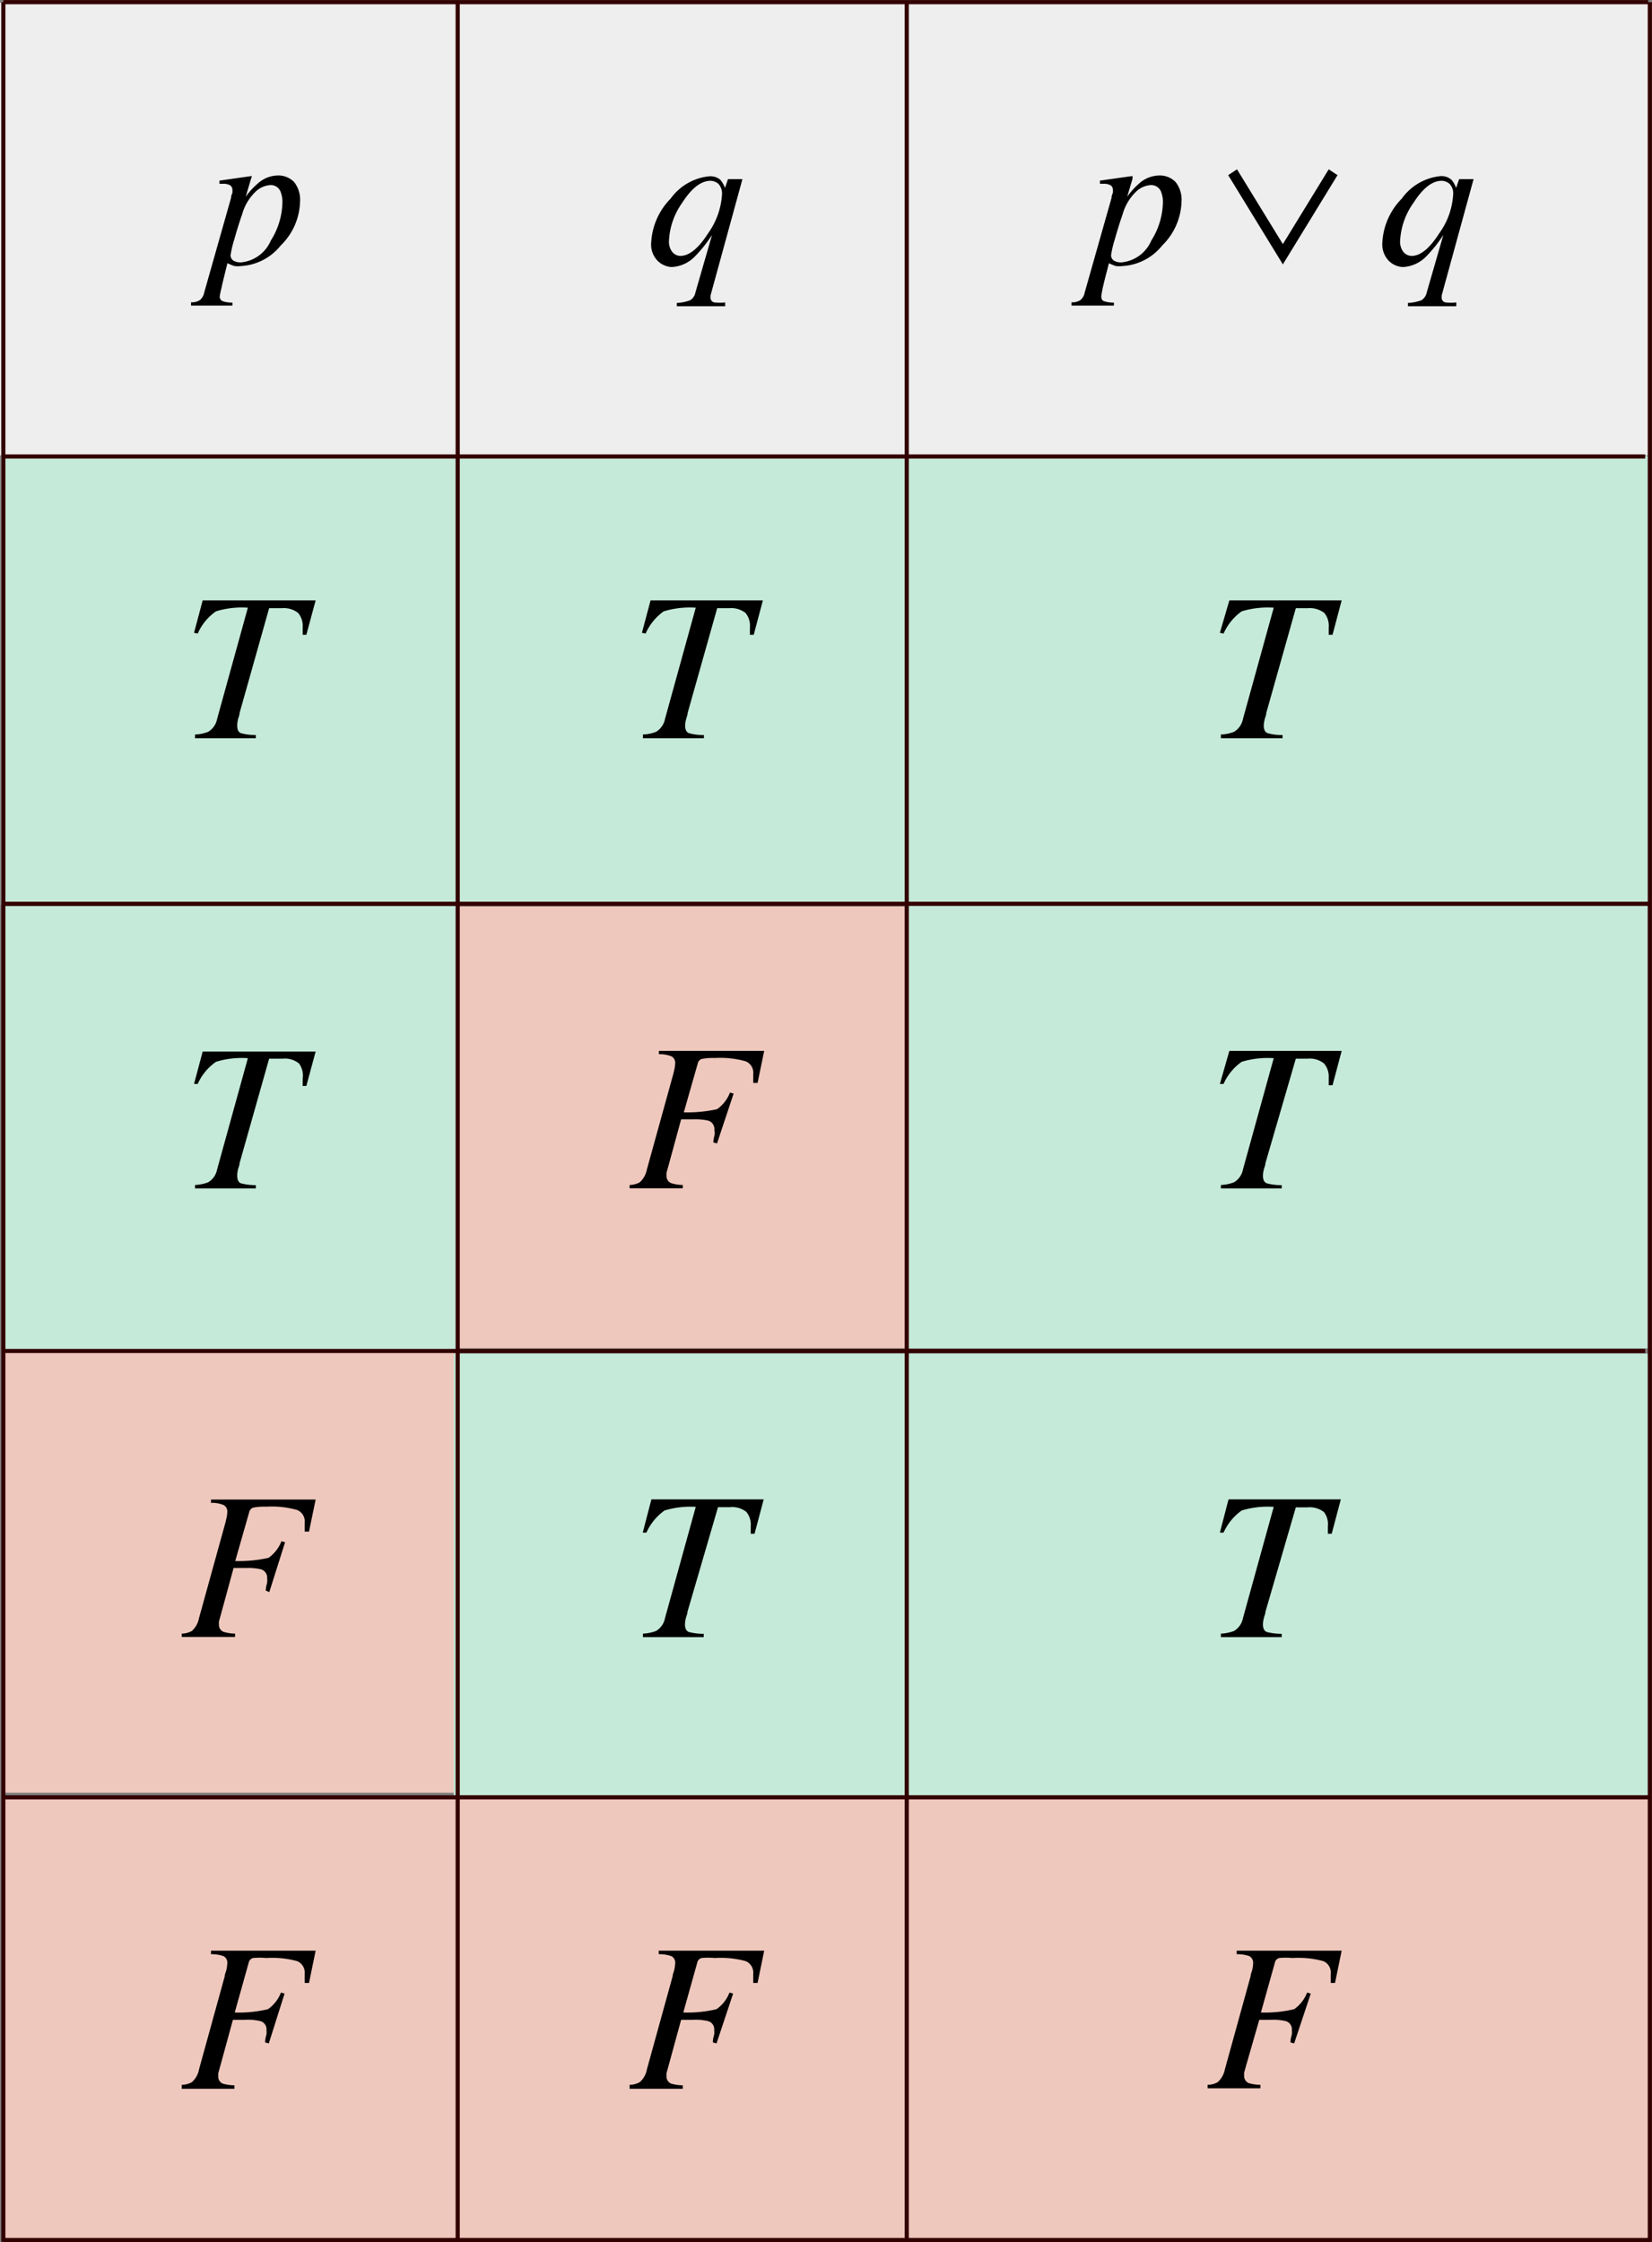
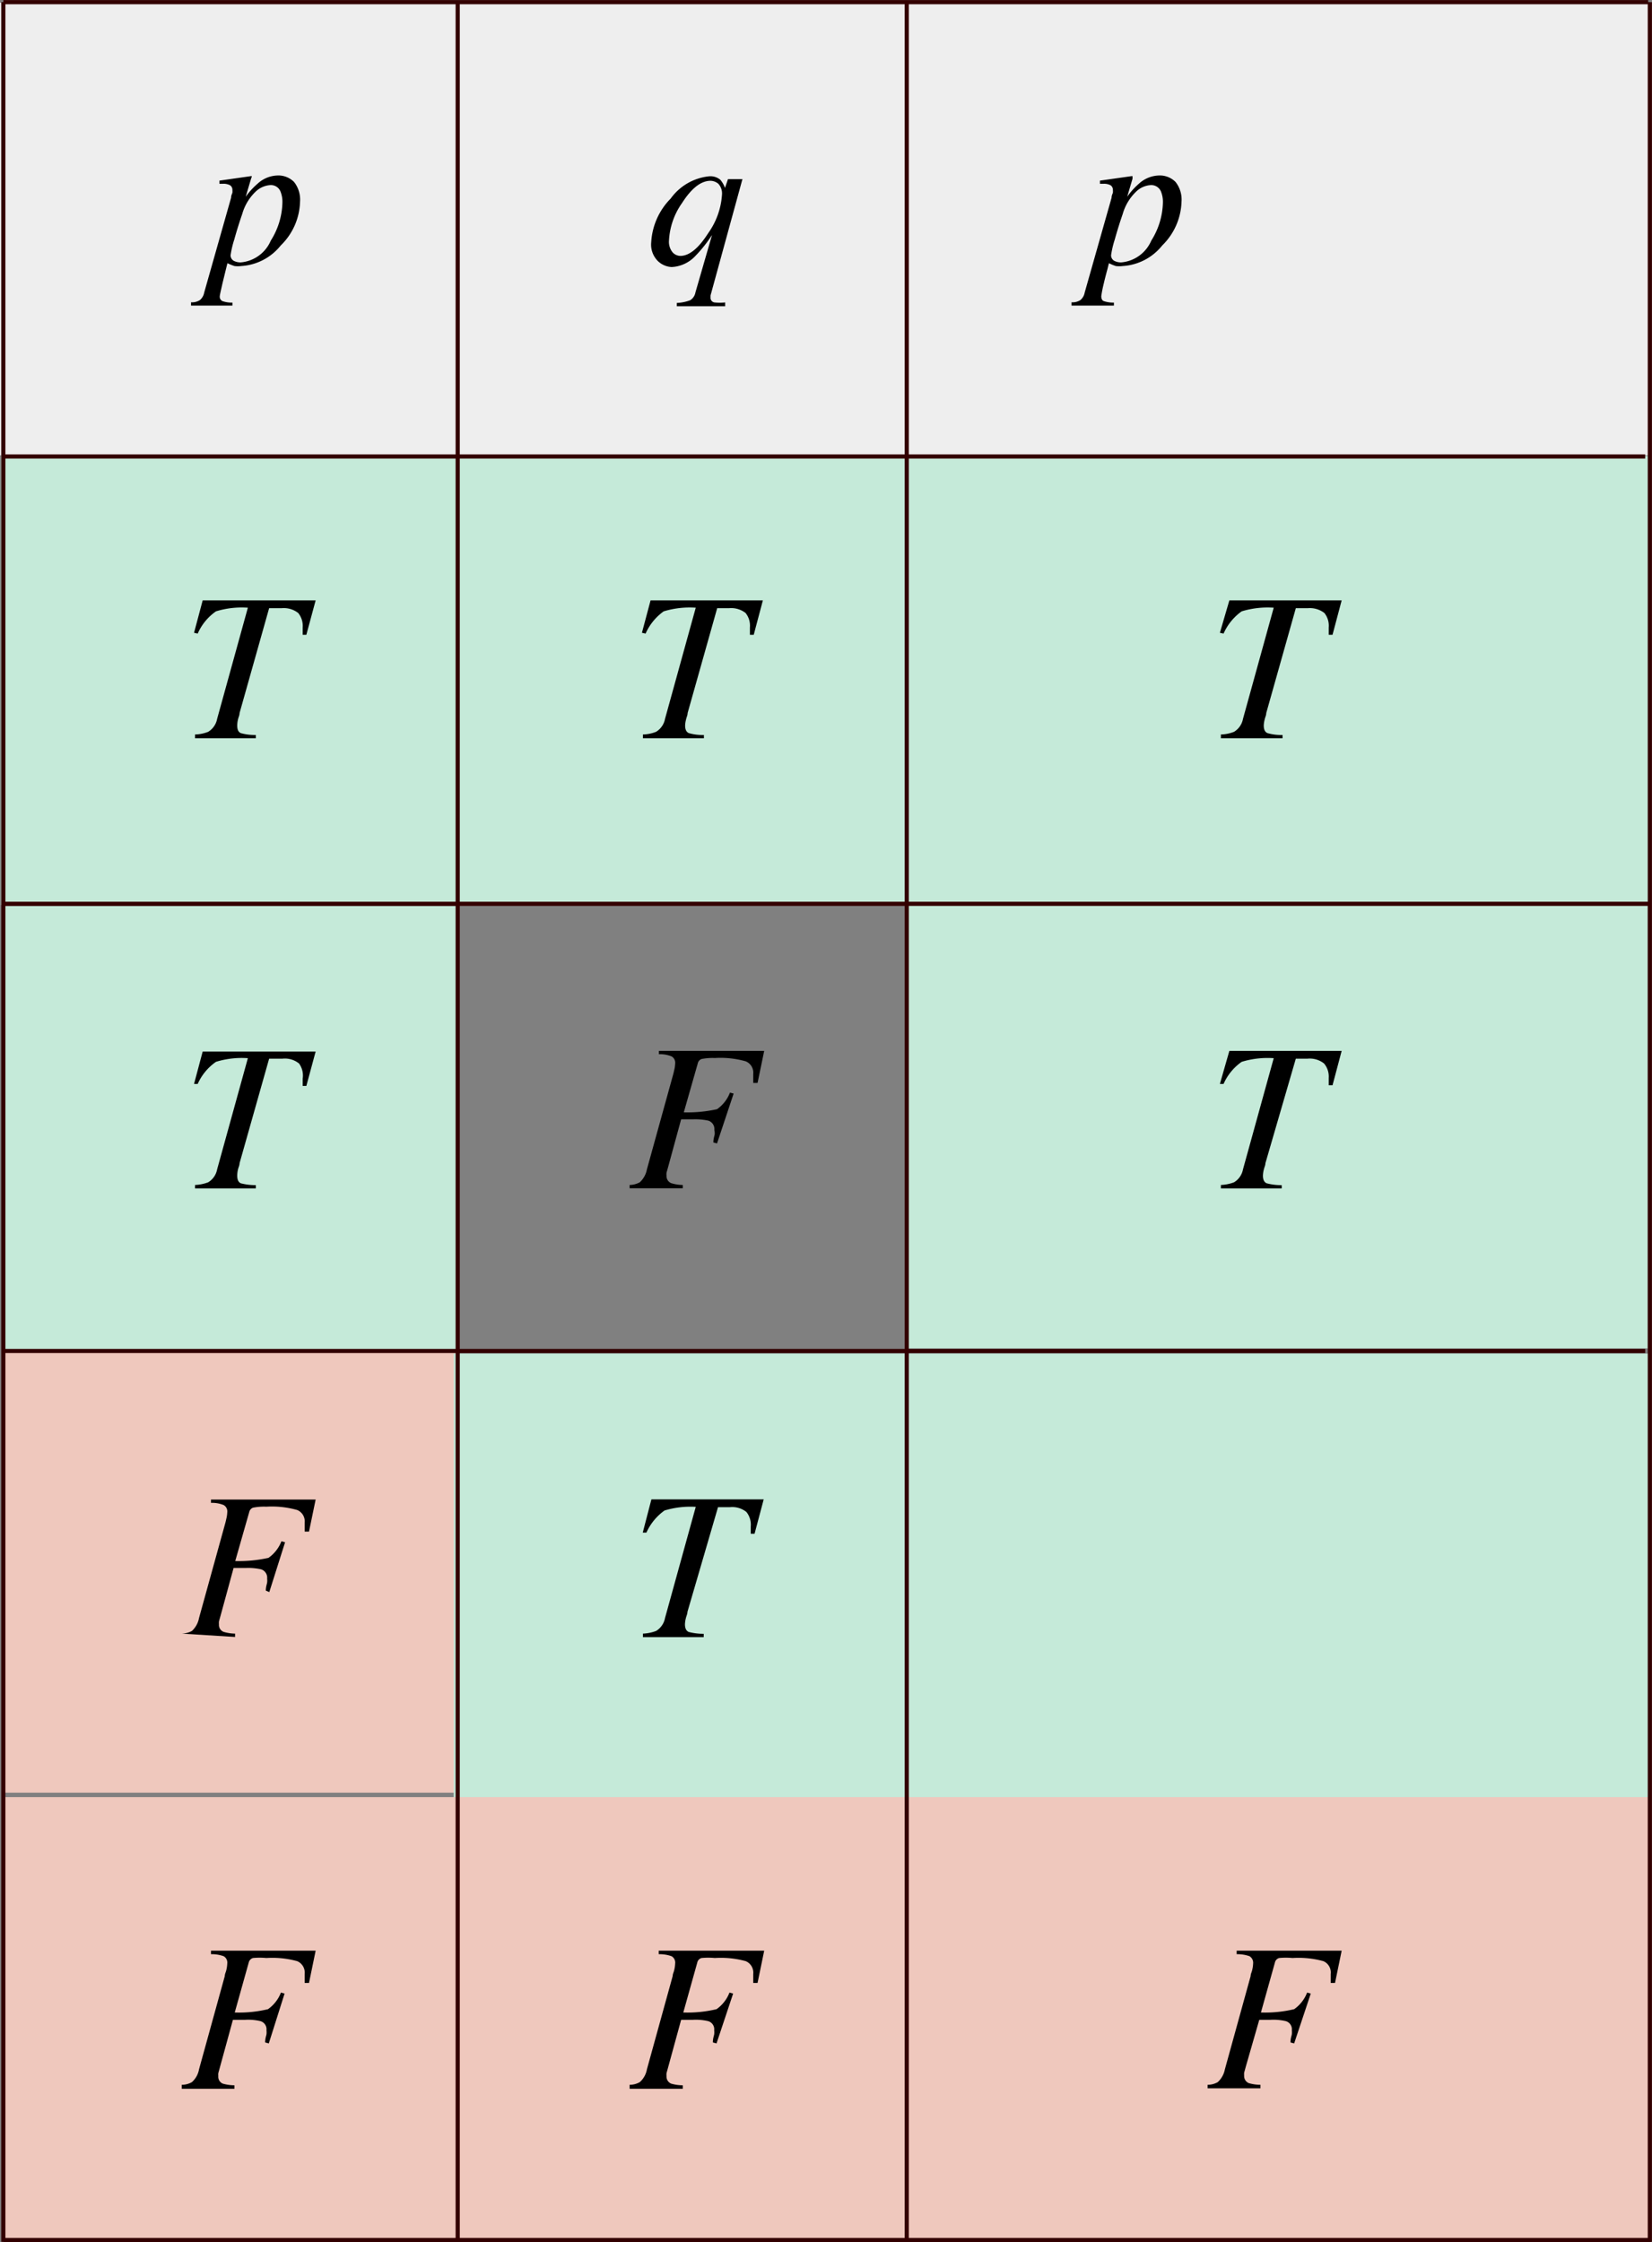
<svg xmlns="http://www.w3.org/2000/svg" id="_Layer_" data-name="&lt;Layer&gt;" viewBox="0 0 99.44 134.93">
  <rect x="0" y="0" width="99.44" height="134.93" fill="#808080" stroke="none" />
  <defs>
    <style>.cls-1{fill:#c5ead9;}.cls-2{fill:#efc8bd;}.cls-3{fill:#eee;}.cls-4{fill:none;stroke:#300;stroke-width:0.25px;}</style>
  </defs>
  <rect class="cls-1" x="54.63" y="54.45" width="44.56" height="26.69" />
  <rect class="cls-2" x="0.18" y="81.29" width="27.42" height="26.59" />
  <rect class="cls-2" x="0.15" y="108.15" width="99.14" height="26.59" />
-   <rect class="cls-2" x="27.54" y="54.55" width="26.91" height="26.58" />
  <rect class="cls-1" x="0.14" y="54.52" width="27.32" height="26.69" />
  <rect class="cls-1" x="27.31" y="81.46" width="72" height="26.69" />
  <rect class="cls-1" x="0.06" y="27.44" width="99.29" height="27.02" />
  <rect class="cls-3" y="0.16" width="99.22" height="27.24" />
  <line class="cls-4" x1="0.2" y1="0.13" x2="99.21" y2="0.13" />
  <line class="cls-4" x1="0.2" y1="27.47" x2="99.03" y2="27.47" />
  <line class="cls-4" x1="0.2" y1="54.39" x2="99.21" y2="54.39" />
  <line class="cls-4" x1="0.2" y1="81.3" x2="99.03" y2="81.3" />
-   <line class="cls-4" x1="0.2" y1="108.16" x2="99.21" y2="108.16" />
  <line class="cls-4" x1="0.2" y1="134.8" x2="99.38" y2="134.8" />
  <line class="cls-4" x1="0.2" y1="0.13" x2="0.2" y2="134.91" />
  <line class="cls-4" x1="27.55" y1="0.13" x2="27.55" y2="134.91" />
  <line class="cls-4" x1="54.58" y1="0.13" x2="54.58" y2="134.91" />
  <line class="cls-4" x1="99.31" y1="0.13" x2="99.31" y2="134.91" />
  <path d="M37.9,71.31a1.34,1.34,0,0,0,.61-.16,1.41,1.41,0,0,0,.43-.78l1.55-5.6q.06-.21.09-.36a1.93,1.93,0,0,0,.06-.4.44.44,0,0,0-.22-.44,1.89,1.89,0,0,0-.76-.13v-.2H46l-.4,1.93-.26,0c0-.13,0-.24,0-.31s0-.17,0-.23a.74.74,0,0,0-.45-.76,5.58,5.58,0,0,0-1.86-.2,3.36,3.36,0,0,0-.8.06A.36.36,0,0,0,42,64l-.84,2.94a8.26,8.26,0,0,0,2-.19,2.17,2.17,0,0,0,.78-1l.22.06-1,3-.22-.06c0-.24.07-.4.08-.49A.93.93,0,0,0,43,68a.53.53,0,0,0-.36-.56,3.65,3.65,0,0,0-.93-.08H41l-.77,2.82c-.06.22-.1.35-.11.4a.79.79,0,0,0,0,.17.46.46,0,0,0,.28.45,2.43,2.43,0,0,0,.7.11v.2H37.9Z" />
  <path d="M11.74,44.2a2.27,2.27,0,0,0,.79-.16,1.16,1.16,0,0,0,.54-.78l1.85-6.69a5.26,5.26,0,0,0-1.92.22,3.19,3.19,0,0,0-1.1,1.34l-.22-.05.52-1.95H19l-.56,2.07-.22,0,0-.44a1.23,1.23,0,0,0-.27-.87,1.4,1.4,0,0,0-1-.29H16.2l-1.78,6.31c0,.14-.07.26-.09.37a1.58,1.58,0,0,0-.05.38c0,.25.07.4.22.46a3.13,3.13,0,0,0,.9.11v.2H11.74Z" />
  <path d="M38.7,44.2a2.27,2.27,0,0,0,.79-.16,1.16,1.16,0,0,0,.54-.78l1.85-6.69a5.36,5.36,0,0,0-1.93.22,3.27,3.27,0,0,0-1.09,1.34l-.22-.05.52-1.95h6.76l-.55,2.07-.23,0,0-.44a1.22,1.22,0,0,0-.26-.87,1.4,1.4,0,0,0-1-.29h-.71l-1.78,6.31c0,.14-.07.26-.09.37a1.69,1.69,0,0,0-.06.38c0,.25.08.4.23.46a3,3,0,0,0,.9.11v.2H38.7Z" />
  <path d="M73.49,44.2a2.27,2.27,0,0,0,.79-.16,1.16,1.16,0,0,0,.54-.78l1.85-6.69a5.36,5.36,0,0,0-1.93.22,3.27,3.27,0,0,0-1.09,1.34l-.22-.05L74,36.13h6.76l-.55,2.07-.23,0,0-.44a1.22,1.22,0,0,0-.26-.87,1.43,1.43,0,0,0-1-.29H78l-1.78,6.31c0,.14-.07.26-.09.37a1.69,1.69,0,0,0-.06.38c0,.25.08.4.23.46a3,3,0,0,0,.9.11v.2H73.49Z" />
  <path d="M11.74,71.31a2.53,2.53,0,0,0,.79-.16,1.16,1.16,0,0,0,.54-.78l1.85-6.69A5.26,5.26,0,0,0,13,63.9a3.21,3.21,0,0,0-1.1,1.33l-.22,0,.52-1.95H19l-.56,2.07-.22,0,0-.44A1.23,1.23,0,0,0,18,64a1.36,1.36,0,0,0-1-.29H16.2L14.42,70c0,.13-.07.26-.09.36a1.59,1.59,0,0,0-.05.39c0,.24.07.4.22.46a3.55,3.55,0,0,0,.9.11v.2H11.74Z" />
  <path d="M38.7,98.31a2.53,2.53,0,0,0,.79-.16,1.16,1.16,0,0,0,.54-.78l1.85-6.69A5.36,5.36,0,0,0,40,90.9a3.29,3.29,0,0,0-1.09,1.33l-.22,0,.52-2h6.76l-.55,2.07-.23,0,0-.44a1.22,1.22,0,0,0-.26-.87,1.36,1.36,0,0,0-1-.29h-.71L41.38,97c0,.13-.07.26-.09.36a1.69,1.69,0,0,0-.06.39c0,.24.08.4.23.46a3.41,3.41,0,0,0,.9.11v.2H38.7Z" />
  <path class="cls-2" d="M11,98.31a1.34,1.34,0,0,0,.61-.16,1.41,1.41,0,0,0,.43-.78l1.55-5.6q.06-.21.09-.36a1.93,1.93,0,0,0,.06-.4.44.44,0,0,0-.22-.44,1.89,1.89,0,0,0-.76-.13v-.2H19l-.4,1.93-.26,0c0-.13,0-.24,0-.31s0-.17,0-.23a.74.74,0,0,0-.45-.76,5.58,5.58,0,0,0-1.86-.2,3.36,3.36,0,0,0-.8.06A.36.36,0,0,0,15,91l-.84,2.94a8.26,8.26,0,0,0,2-.19,2.17,2.17,0,0,0,.78-1l.22.06-.95,3L16,95.72c0-.24.07-.4.08-.49a.93.93,0,0,0,0-.23.53.53,0,0,0-.36-.56,3.65,3.65,0,0,0-.93-.08h-.73l-.77,2.82c-.06.22-.1.35-.11.4a.79.79,0,0,0,0,.17.46.46,0,0,0,.28.45,2.43,2.43,0,0,0,.7.11v.2H11Z" />
  <path d="M10.94,125.46a1.22,1.22,0,0,0,.61-.16,1.34,1.34,0,0,0,.43-.77l1.55-5.61c0-.13.07-.25.09-.35a2,2,0,0,0,.06-.41.44.44,0,0,0-.22-.44,2.08,2.08,0,0,0-.76-.12v-.21H19l-.4,1.94-.26,0c0-.14,0-.24,0-.31s0-.18,0-.23a.75.75,0,0,0-.45-.77,5.66,5.66,0,0,0-1.86-.19,4.3,4.3,0,0,0-.8,0,.37.37,0,0,0-.26.28l-.84,3a7.46,7.46,0,0,0,2-.2,2.17,2.17,0,0,0,.78-1l.22.06-.95,3-.22-.06c0-.25.07-.41.08-.49a1,1,0,0,0,0-.24.51.51,0,0,0-.36-.55,3.14,3.14,0,0,0-.93-.08h-.73l-.77,2.81-.11.4a.91.91,0,0,0,0,.17.45.45,0,0,0,.27.46,2.61,2.61,0,0,0,.7.1v.21H10.94Z" />
  <path d="M37.9,125.46a1.22,1.22,0,0,0,.61-.16,1.34,1.34,0,0,0,.43-.77l1.55-5.61c0-.13.07-.25.09-.35a2,2,0,0,0,.06-.41.44.44,0,0,0-.22-.44,2.15,2.15,0,0,0-.77-.12v-.21H46l-.4,1.94-.26,0c0-.14,0-.24,0-.31s0-.18,0-.23a.75.75,0,0,0-.45-.77,5.66,5.66,0,0,0-1.86-.19,4.3,4.3,0,0,0-.8,0,.36.36,0,0,0-.26.28l-.84,3a7.52,7.52,0,0,0,2-.2,2.17,2.17,0,0,0,.78-1l.22.06-1,3-.22-.06c0-.25.07-.41.08-.49a1,1,0,0,0,0-.24.51.51,0,0,0-.36-.55,3.23,3.23,0,0,0-.93-.08H41l-.77,2.81-.11.4a.88.88,0,0,0,0,.17.46.46,0,0,0,.28.46,2.54,2.54,0,0,0,.7.1v.21H37.9Z" />
-   <path d="M10.94,98.31a1.34,1.34,0,0,0,.61-.16,1.41,1.41,0,0,0,.43-.78l1.55-5.6q.06-.21.09-.36a1.93,1.93,0,0,0,.06-.4.44.44,0,0,0-.22-.44,1.85,1.85,0,0,0-.76-.13v-.2H19l-.4,1.93-.26,0c0-.13,0-.24,0-.31s0-.17,0-.23a.74.74,0,0,0-.45-.76,5.58,5.58,0,0,0-1.86-.2,3.36,3.36,0,0,0-.8.06A.37.37,0,0,0,15,91l-.84,2.94a8.18,8.18,0,0,0,2-.19,2.17,2.17,0,0,0,.78-1l.22.06-.95,3L16,95.72c0-.24.07-.4.08-.49a.93.93,0,0,0,0-.23.53.53,0,0,0-.36-.56,3.54,3.54,0,0,0-.93-.08h-.73l-.77,2.82c-.06.22-.1.35-.11.4a.86.86,0,0,0,0,.17.45.45,0,0,0,.27.45,2.5,2.5,0,0,0,.7.11v.2H10.94Z" />
+   <path d="M10.94,98.31a1.34,1.34,0,0,0,.61-.16,1.41,1.41,0,0,0,.43-.78l1.55-5.6q.06-.21.09-.36a1.93,1.93,0,0,0,.06-.4.44.44,0,0,0-.22-.44,1.85,1.85,0,0,0-.76-.13v-.2H19l-.4,1.93-.26,0c0-.13,0-.24,0-.31s0-.17,0-.23a.74.74,0,0,0-.45-.76,5.58,5.58,0,0,0-1.86-.2,3.36,3.36,0,0,0-.8.06A.37.37,0,0,0,15,91l-.84,2.94a8.18,8.18,0,0,0,2-.19,2.17,2.17,0,0,0,.78-1l.22.06-.95,3L16,95.72c0-.24.07-.4.08-.49a.93.93,0,0,0,0-.23.53.53,0,0,0-.36-.56,3.54,3.54,0,0,0-.93-.08h-.73l-.77,2.82c-.06.22-.1.35-.11.4a.86.86,0,0,0,0,.17.45.45,0,0,0,.27.45,2.5,2.5,0,0,0,.7.11v.2Z" />
  <path d="M11.5,18.19a.86.86,0,0,0,.53-.13.76.76,0,0,0,.26-.45l1.62-5.71c0-.15.07-.25.08-.31a.86.86,0,0,0,0-.15.33.33,0,0,0-.14-.29.82.82,0,0,0-.42-.09h-.22v-.19l1.89-.27s.05,0,.06,0a.76.76,0,0,1-.05.16l-.32,1.08a4.34,4.34,0,0,1,.71-.78,1.84,1.84,0,0,1,1.2-.5,1.33,1.33,0,0,1,1,.39,1.71,1.71,0,0,1,.36,1.19,3.8,3.8,0,0,1-1.16,2.63,3.3,3.3,0,0,1-2.38,1.24,1.58,1.58,0,0,1-.41,0,3.7,3.7,0,0,1-.42-.17l-.09.36-.21.86c-.1.45-.16.7-.16.76a.29.29,0,0,0,.16.3,1.69,1.69,0,0,0,.6.09v.18H11.5Zm5.4-6.62a.62.62,0,0,0-.64-.43,1.41,1.41,0,0,0-.88.4,3,3,0,0,0-.8,1.34c-.17.49-.33,1-.48,1.54a5.68,5.68,0,0,0-.22.94.38.38,0,0,0,.18.33.87.87,0,0,0,.44.1,2.17,2.17,0,0,0,1.8-1.31A4.47,4.47,0,0,0,17,12.17,1.65,1.65,0,0,0,16.9,11.57Z" />
  <path d="M43.36,10.82a1.58,1.58,0,0,1,.28.49l.18-.53h.87l-1.92,7,0,.06v.06a.28.28,0,0,0,.23.3,3,3,0,0,0,.65,0v.23H40.74v-.2a2.56,2.56,0,0,0,.8-.16.69.69,0,0,0,.32-.47l1-3.46a8.2,8.2,0,0,1-1,1.26,2.09,2.09,0,0,1-1.43.67,1.29,1.29,0,0,1-.82-.35,1.4,1.4,0,0,1-.41-1.15,4.06,4.06,0,0,1,1.17-2.62,3.26,3.26,0,0,1,2.31-1.34A.93.93,0,0,1,43.36,10.82Zm-.12.24a.75.75,0,0,0-.47-.18c-.57,0-1.14.44-1.71,1.33a4.28,4.28,0,0,0-.79,2.25,1,1,0,0,0,.22.73.65.65,0,0,0,.46.21c.54,0,1.1-.46,1.68-1.37a4.49,4.49,0,0,0,.83-2.32A.86.86,0,0,0,43.24,11.06Z" />
  <path d="M72.69,125.46a1.22,1.22,0,0,0,.61-.16,1.4,1.4,0,0,0,.43-.77l1.55-5.61c0-.13.07-.25.09-.35a2,2,0,0,0,.06-.41.46.46,0,0,0-.22-.44,2.15,2.15,0,0,0-.77-.12v-.21h6.32l-.4,1.94-.26,0c0-.14,0-.24,0-.31v-.23a.74.74,0,0,0-.44-.77,5.66,5.66,0,0,0-1.86-.19,4.3,4.3,0,0,0-.8,0,.36.36,0,0,0-.26.28l-.84,3a7.52,7.52,0,0,0,2-.2,2.17,2.17,0,0,0,.78-1l.22.06-1,3-.22-.06c0-.25.07-.41.08-.49a1,1,0,0,0,0-.24.51.51,0,0,0-.36-.55,3.23,3.23,0,0,0-.93-.08H75.8L75,124.33l-.11.4a.88.88,0,0,0,0,.17.46.46,0,0,0,.28.46,2.54,2.54,0,0,0,.7.1v.21H72.69Z" />
  <path d="M64.5,18.19a.86.86,0,0,0,.53-.13.76.76,0,0,0,.26-.45l1.62-5.71c0-.15.07-.25.08-.31a.86.86,0,0,0,0-.15.33.33,0,0,0-.14-.29.82.82,0,0,0-.42-.09h-.22l0-.19,1.9-.27s0,0,.06,0l0,.16-.32,1.08a4.33,4.33,0,0,1,.7-.78,1.86,1.86,0,0,1,1.21-.5,1.33,1.33,0,0,1,1,.39,1.71,1.71,0,0,1,.36,1.19,3.84,3.84,0,0,1-1.16,2.63,3.3,3.3,0,0,1-2.38,1.24,1.67,1.67,0,0,1-.42,0,3.65,3.65,0,0,1-.41-.17l-.09.36c-.11.4-.18.69-.22.86a7.52,7.52,0,0,0-.15.76q0,.24.15.3a1.8,1.8,0,0,0,.61.09v.18H64.5Zm5.4-6.62a.63.63,0,0,0-.64-.43,1.38,1.38,0,0,0-.88.4,3,3,0,0,0-.8,1.34c-.17.49-.33,1-.48,1.54a5.68,5.68,0,0,0-.22.94.38.38,0,0,0,.18.33.87.87,0,0,0,.44.1,2.17,2.17,0,0,0,1.8-1.31A4.47,4.47,0,0,0,70,12.17,1.65,1.65,0,0,0,69.9,11.57Z" />
-   <polygon points="77.22 15.91 73.93 10.54 74.46 10.19 77.22 14.69 79.98 10.19 80.51 10.54 77.22 15.91" />
-   <path d="M87.37,10.82a1.58,1.58,0,0,1,.28.49l.18-.53h.87l-1.92,7v.06a.13.13,0,0,0,0,.06.28.28,0,0,0,.23.3,3,3,0,0,0,.65,0v.23H84.75v-.2a2.72,2.72,0,0,0,.81-.16.73.73,0,0,0,.32-.47l1-3.46a8.27,8.27,0,0,1-1,1.26,2.11,2.11,0,0,1-1.43.67,1.29,1.29,0,0,1-.83-.35,1.43,1.43,0,0,1-.41-1.15,4.06,4.06,0,0,1,1.17-2.62A3.26,3.26,0,0,1,86.7,10.6.9.9,0,0,1,87.37,10.82Zm-.12.24a.75.75,0,0,0-.47-.18c-.57,0-1.13.44-1.7,1.33a4.3,4.3,0,0,0-.8,2.25,1,1,0,0,0,.22.73.66.66,0,0,0,.47.21c.54,0,1.09-.46,1.67-1.37a4.4,4.4,0,0,0,.83-2.32A.82.82,0,0,0,87.25,11.06Z" />
  <path d="M73.49,71.31a2.53,2.53,0,0,0,.79-.16,1.16,1.16,0,0,0,.54-.78l1.85-6.69a5.36,5.36,0,0,0-1.93.22,3.21,3.21,0,0,0-1.09,1.33l-.22,0L74,63.24h6.76l-.55,2.07-.23,0,0-.44A1.22,1.22,0,0,0,79.7,64a1.39,1.39,0,0,0-1-.29H78L76.17,70c0,.13-.07.26-.09.36a1.69,1.69,0,0,0-.06.39c0,.24.08.4.23.46a3.41,3.41,0,0,0,.9.11v.2H73.49Z" />
-   <path d="M73.49,98.31a2.53,2.53,0,0,0,.79-.16,1.16,1.16,0,0,0,.54-.78l1.85-6.69a5.36,5.36,0,0,0-1.93.22,3.29,3.29,0,0,0-1.09,1.33l-.22,0,.52-2h6.76l-.55,2.07-.23,0,0-.44A1.22,1.22,0,0,0,79.7,91a1.39,1.39,0,0,0-1-.29H78L76.17,97c0,.13-.07.26-.09.36a1.69,1.69,0,0,0-.06.39c0,.24.08.4.23.46a3.41,3.41,0,0,0,.9.11v.2H73.49Z" />
</svg>